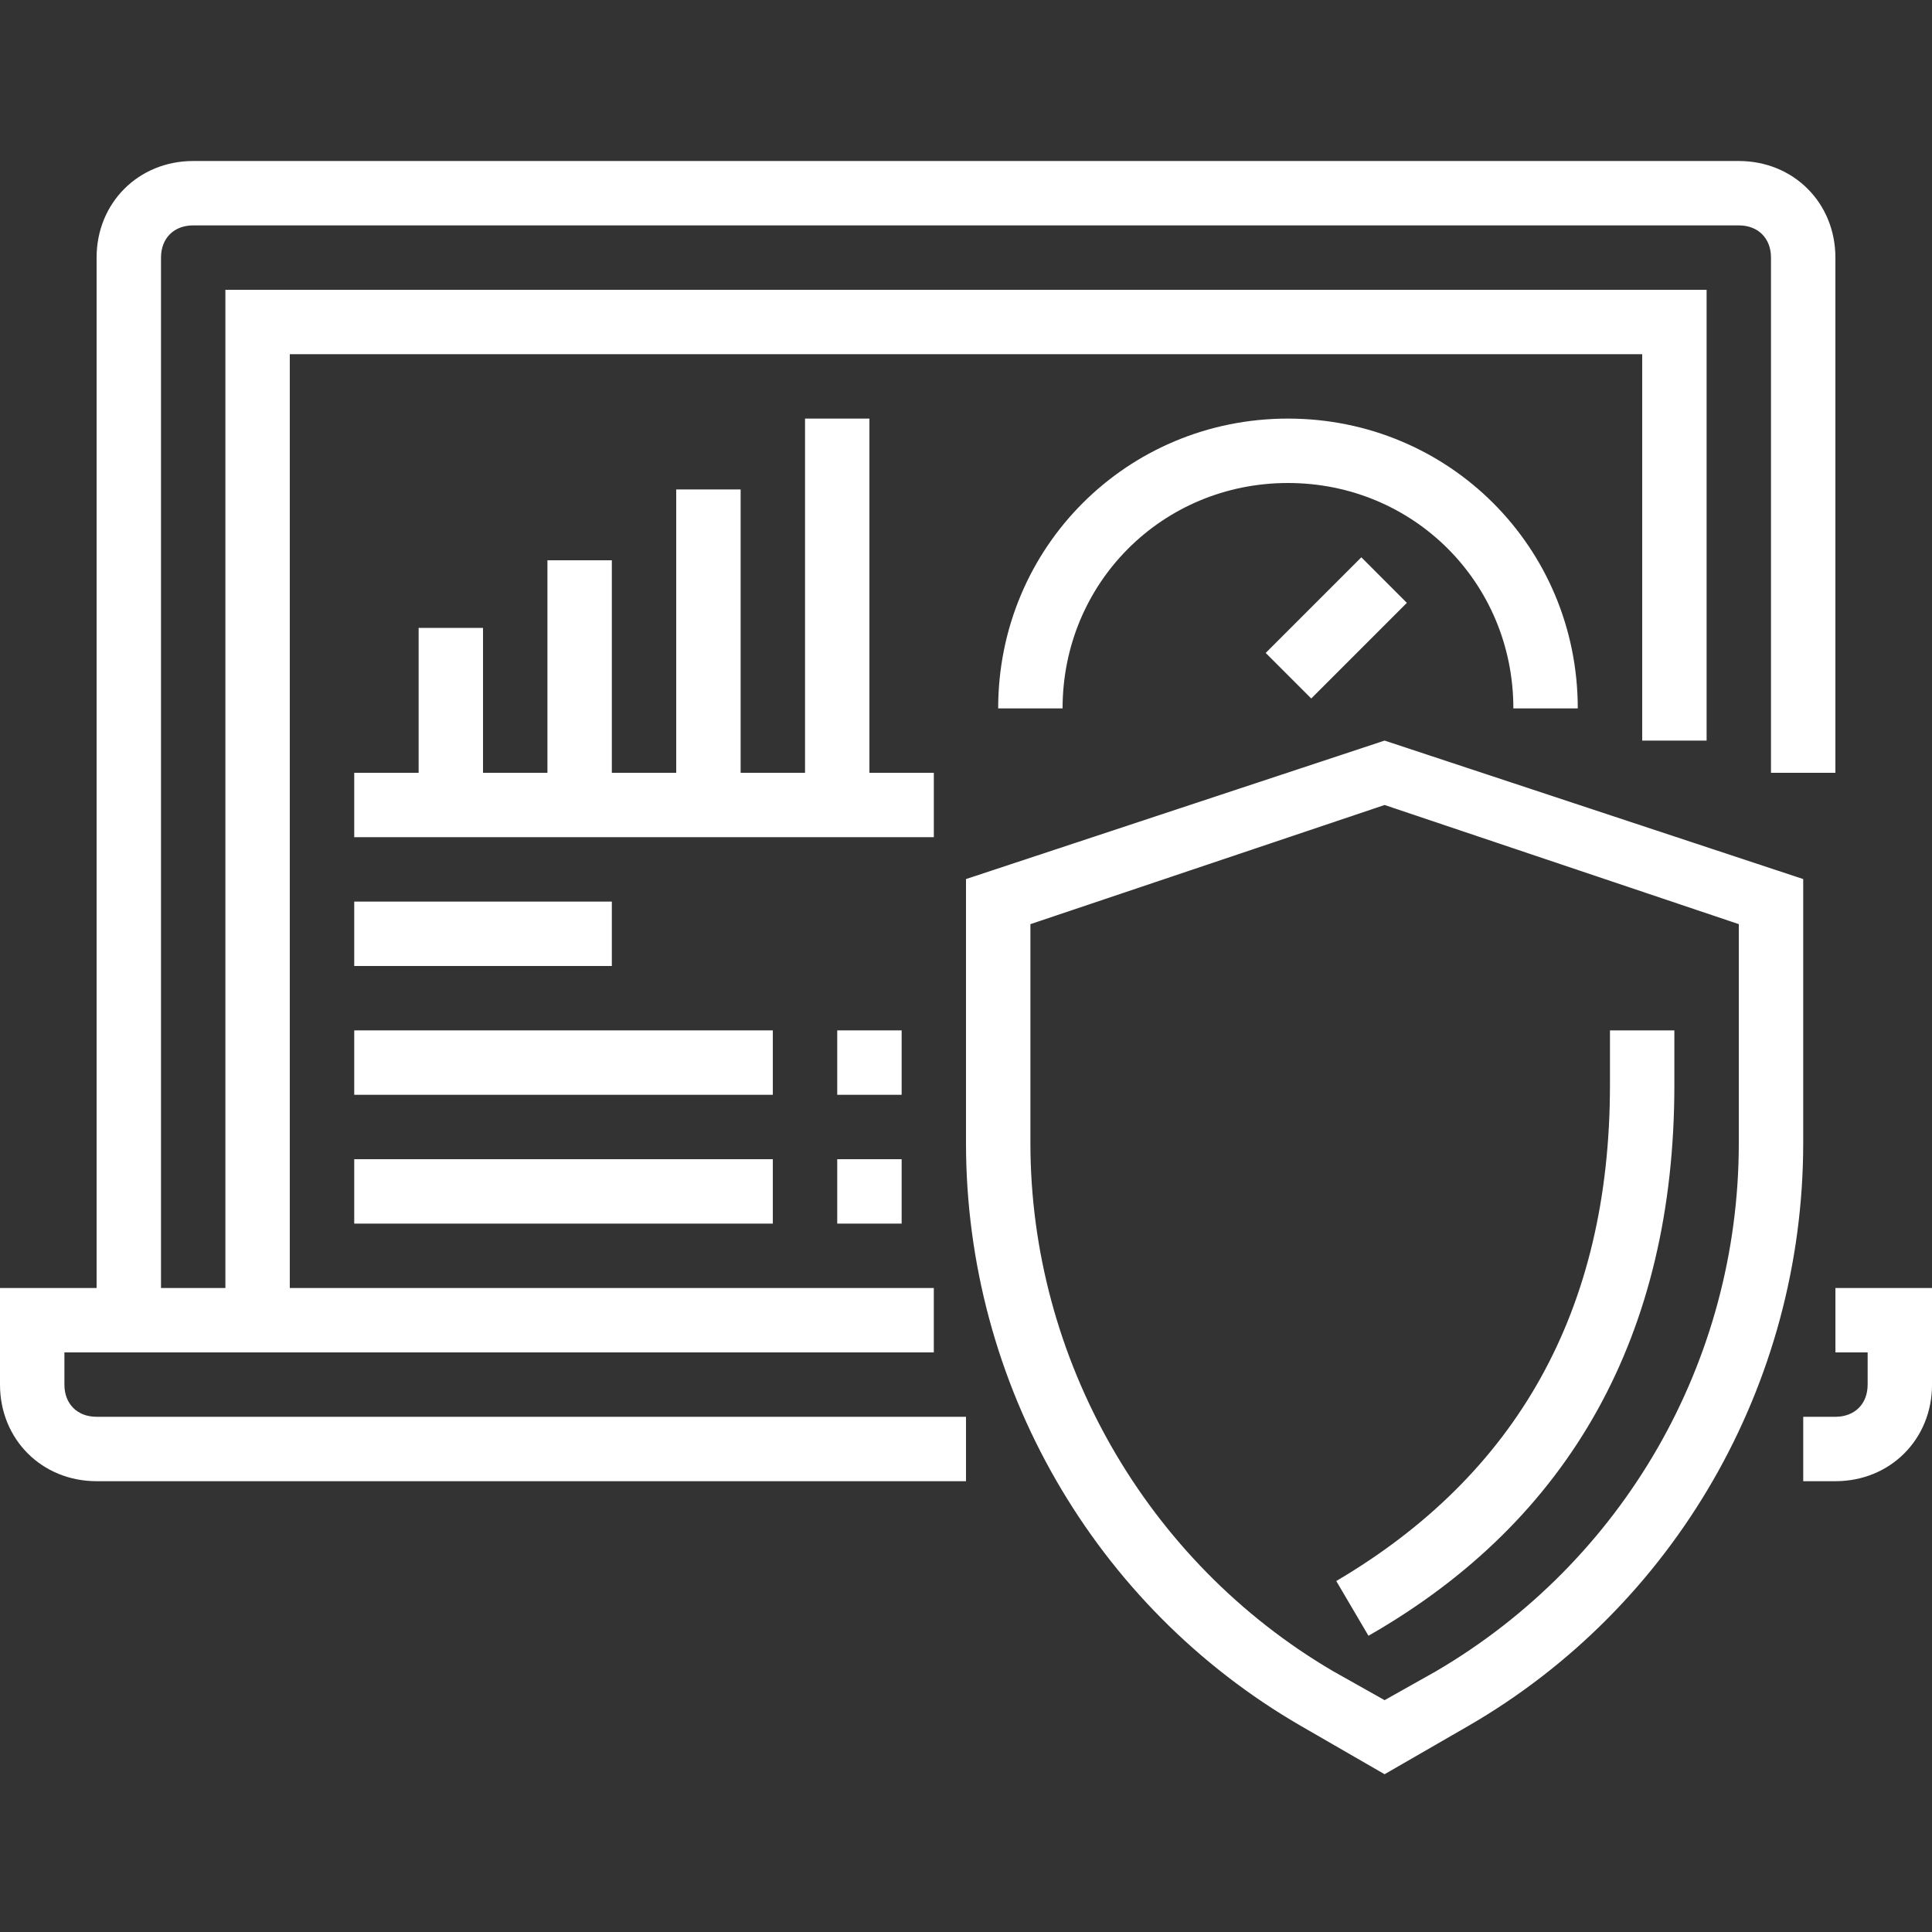
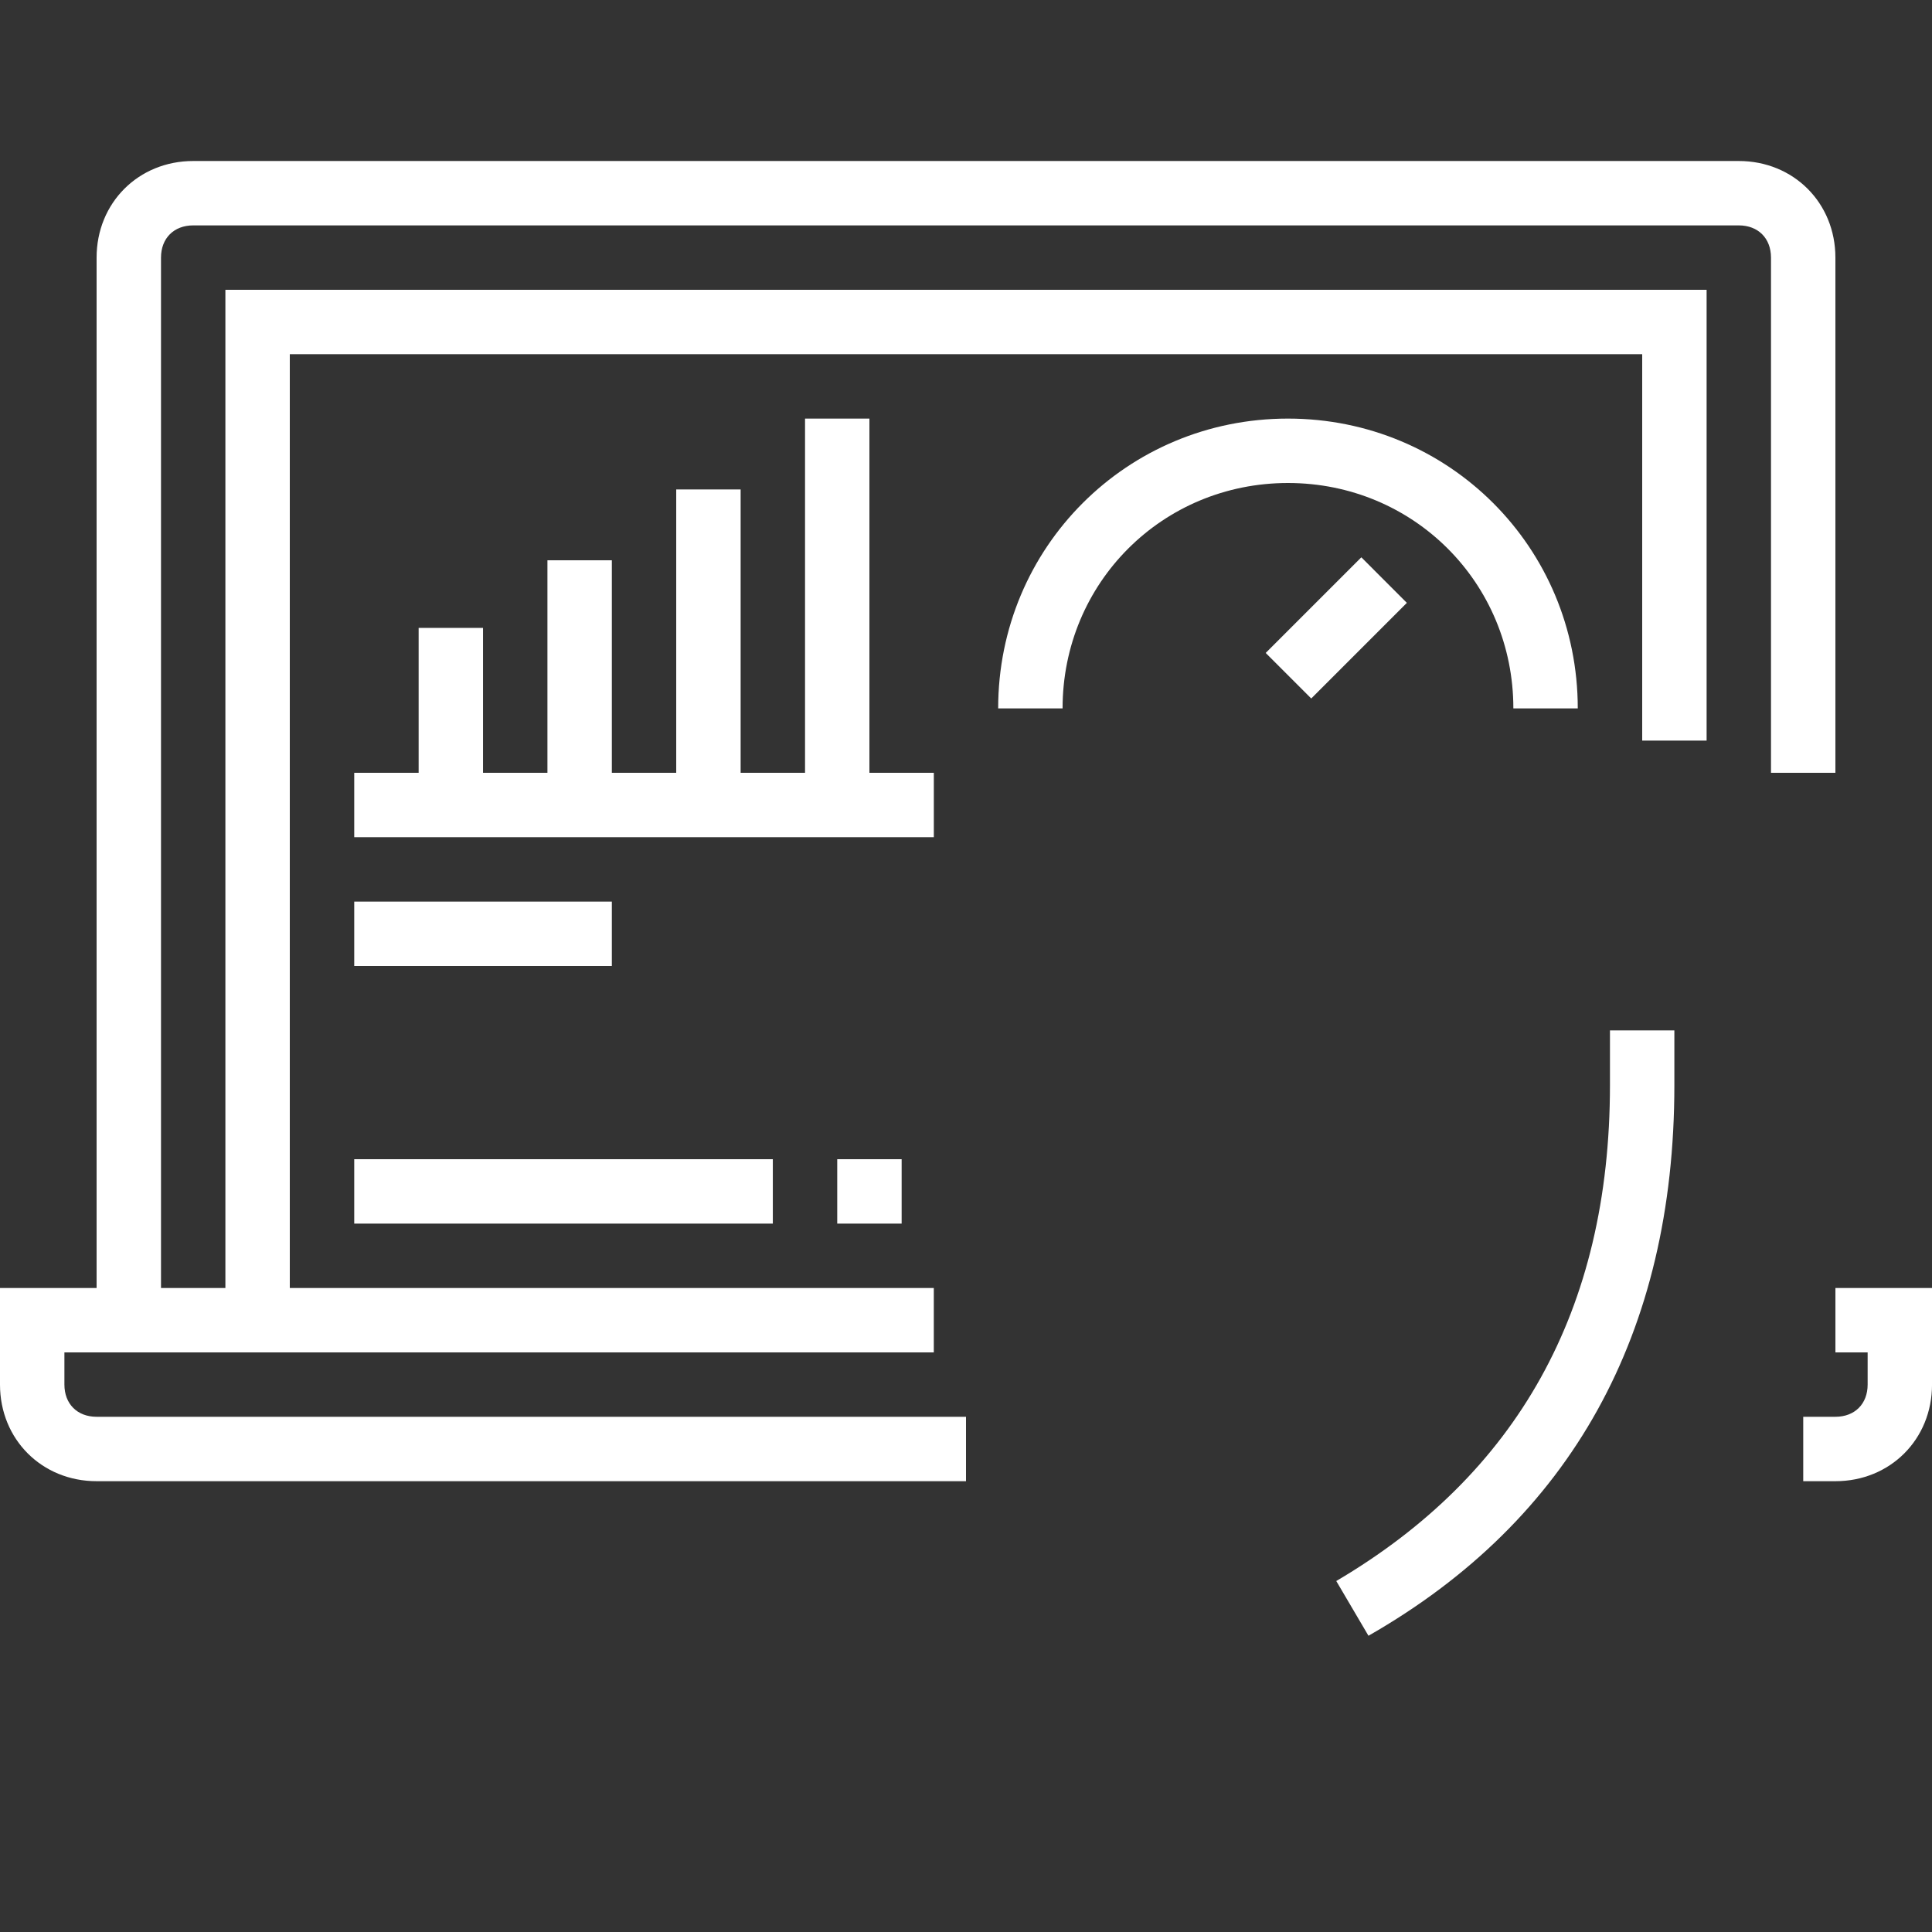
<svg xmlns="http://www.w3.org/2000/svg" width="80" height="80" viewBox="0 0 80 80" fill="none">
  <rect x="0" y="0" width="80" height="80" fill="#333333" stroke="none" />
  <g clip-path="url(#clip0_6110_29204)">
-     <path d="M74.667 47.333V36.4L57.333 30.666L40 36.4V47.333C40 57.333 45.333 66.533 53.867 71.467L57.333 73.467L60.8 71.467C69.333 66.533 74.667 57.333 74.667 47.333V47.333ZM59.467 69.2L57.333 70.4L55.2 69.2C47.467 64.666 42.667 56.267 42.667 47.333V38.267L57.333 33.333L72 38.267V47.333C72 56.4 67.2 64.666 59.467 69.2Z" fill="white" />
    <path d="M66.665 44.933C66.665 54.267 62.799 61.066 55.332 65.467L56.665 67.733C65.065 62.933 69.332 55.2 69.332 44.933V42.666H66.665V44.933Z" fill="white" />
    <path d="M4 61.333H40V58.666H4C3.2 58.666 2.667 58.133 2.667 57.333V56H38.667V53.333H12V14.666H68V30.666H70.667V12H9.333V53.333H6.667V10.666C6.667 9.866 7.2 9.333 8 9.333H72C72.8 9.333 73.333 9.866 73.333 10.666V32H76V10.666C76 8.4 74.267 6.667 72 6.667H8C5.733 6.667 4 8.4 4 10.666V53.333H0V57.333C0 59.6 1.733 61.333 4 61.333Z" fill="white" />
    <path d="M38.668 32H36.001V17.333H33.335V32H30.668V20.267H28.001V32H25.335V23.2H22.668V32H20.001V26H17.335V32H14.668V34.666H38.668V32Z" fill="white" />
    <path d="M14.668 37.333H25.335V40H14.668V37.333Z" fill="white" />
-     <path d="M14.668 42.666H32.001V45.333H14.668V42.666Z" fill="white" />
    <path d="M14.668 48H32.001V50.667H14.668V48Z" fill="white" />
-     <path d="M34.668 42.666H37.335V45.333H34.668V42.666Z" fill="white" />
    <path d="M34.668 48H37.335V50.667H34.668V48Z" fill="white" />
    <path d="M62.665 29.333H65.332C65.332 22.666 59.999 17.333 53.332 17.333C46.665 17.333 41.332 22.666 41.332 29.333H43.999C43.999 24.133 48.132 20 53.332 20C58.532 20 62.665 24.133 62.665 29.333Z" fill="white" />
    <path d="M52.41 27.037L56.37 23.077L58.255 24.963L54.296 28.923L52.41 27.037Z" fill="white" />
    <path d="M76.001 56H77.335V57.333C77.335 58.133 76.801 58.666 76.001 58.666H74.668V61.333H76.001C78.268 61.333 80.001 59.6 80.001 57.333V53.333H76.001V56Z" fill="white" />
  </g>
  <defs>
    <clipPath id="clip0_6110_29204">
      <rect width="80" height="80" fill="white" />
    </clipPath>
  </defs>
</svg>